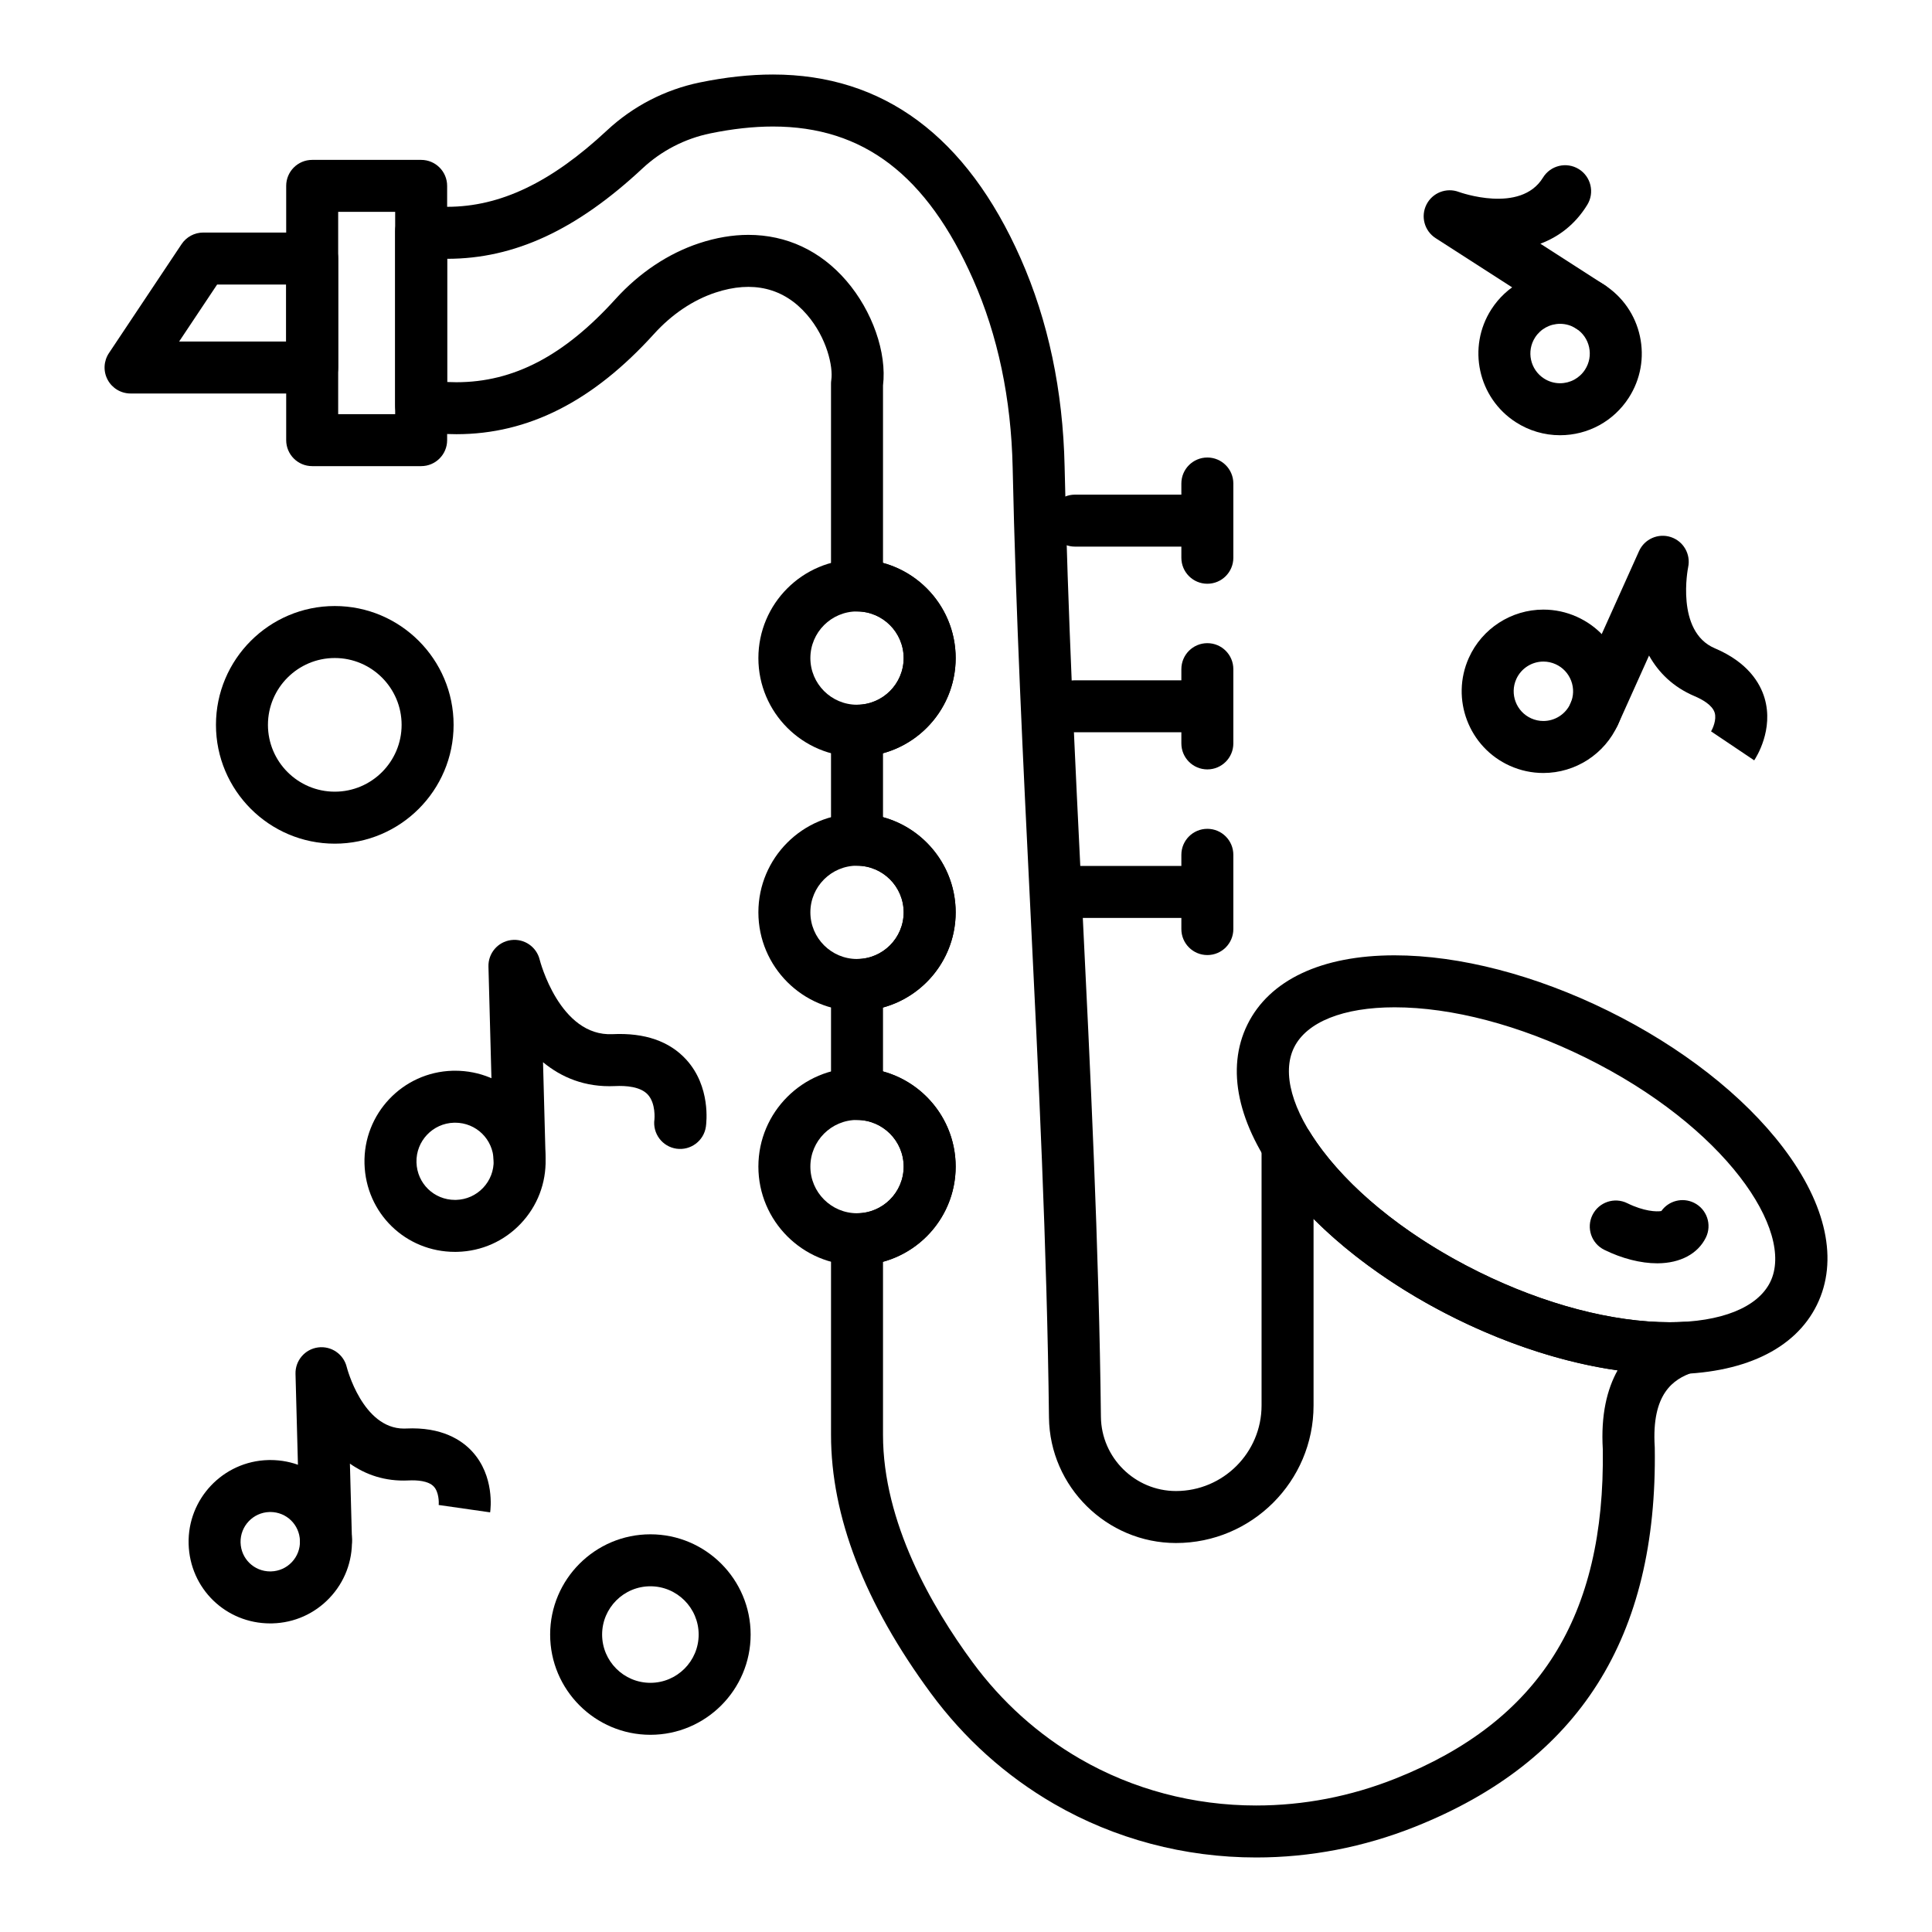
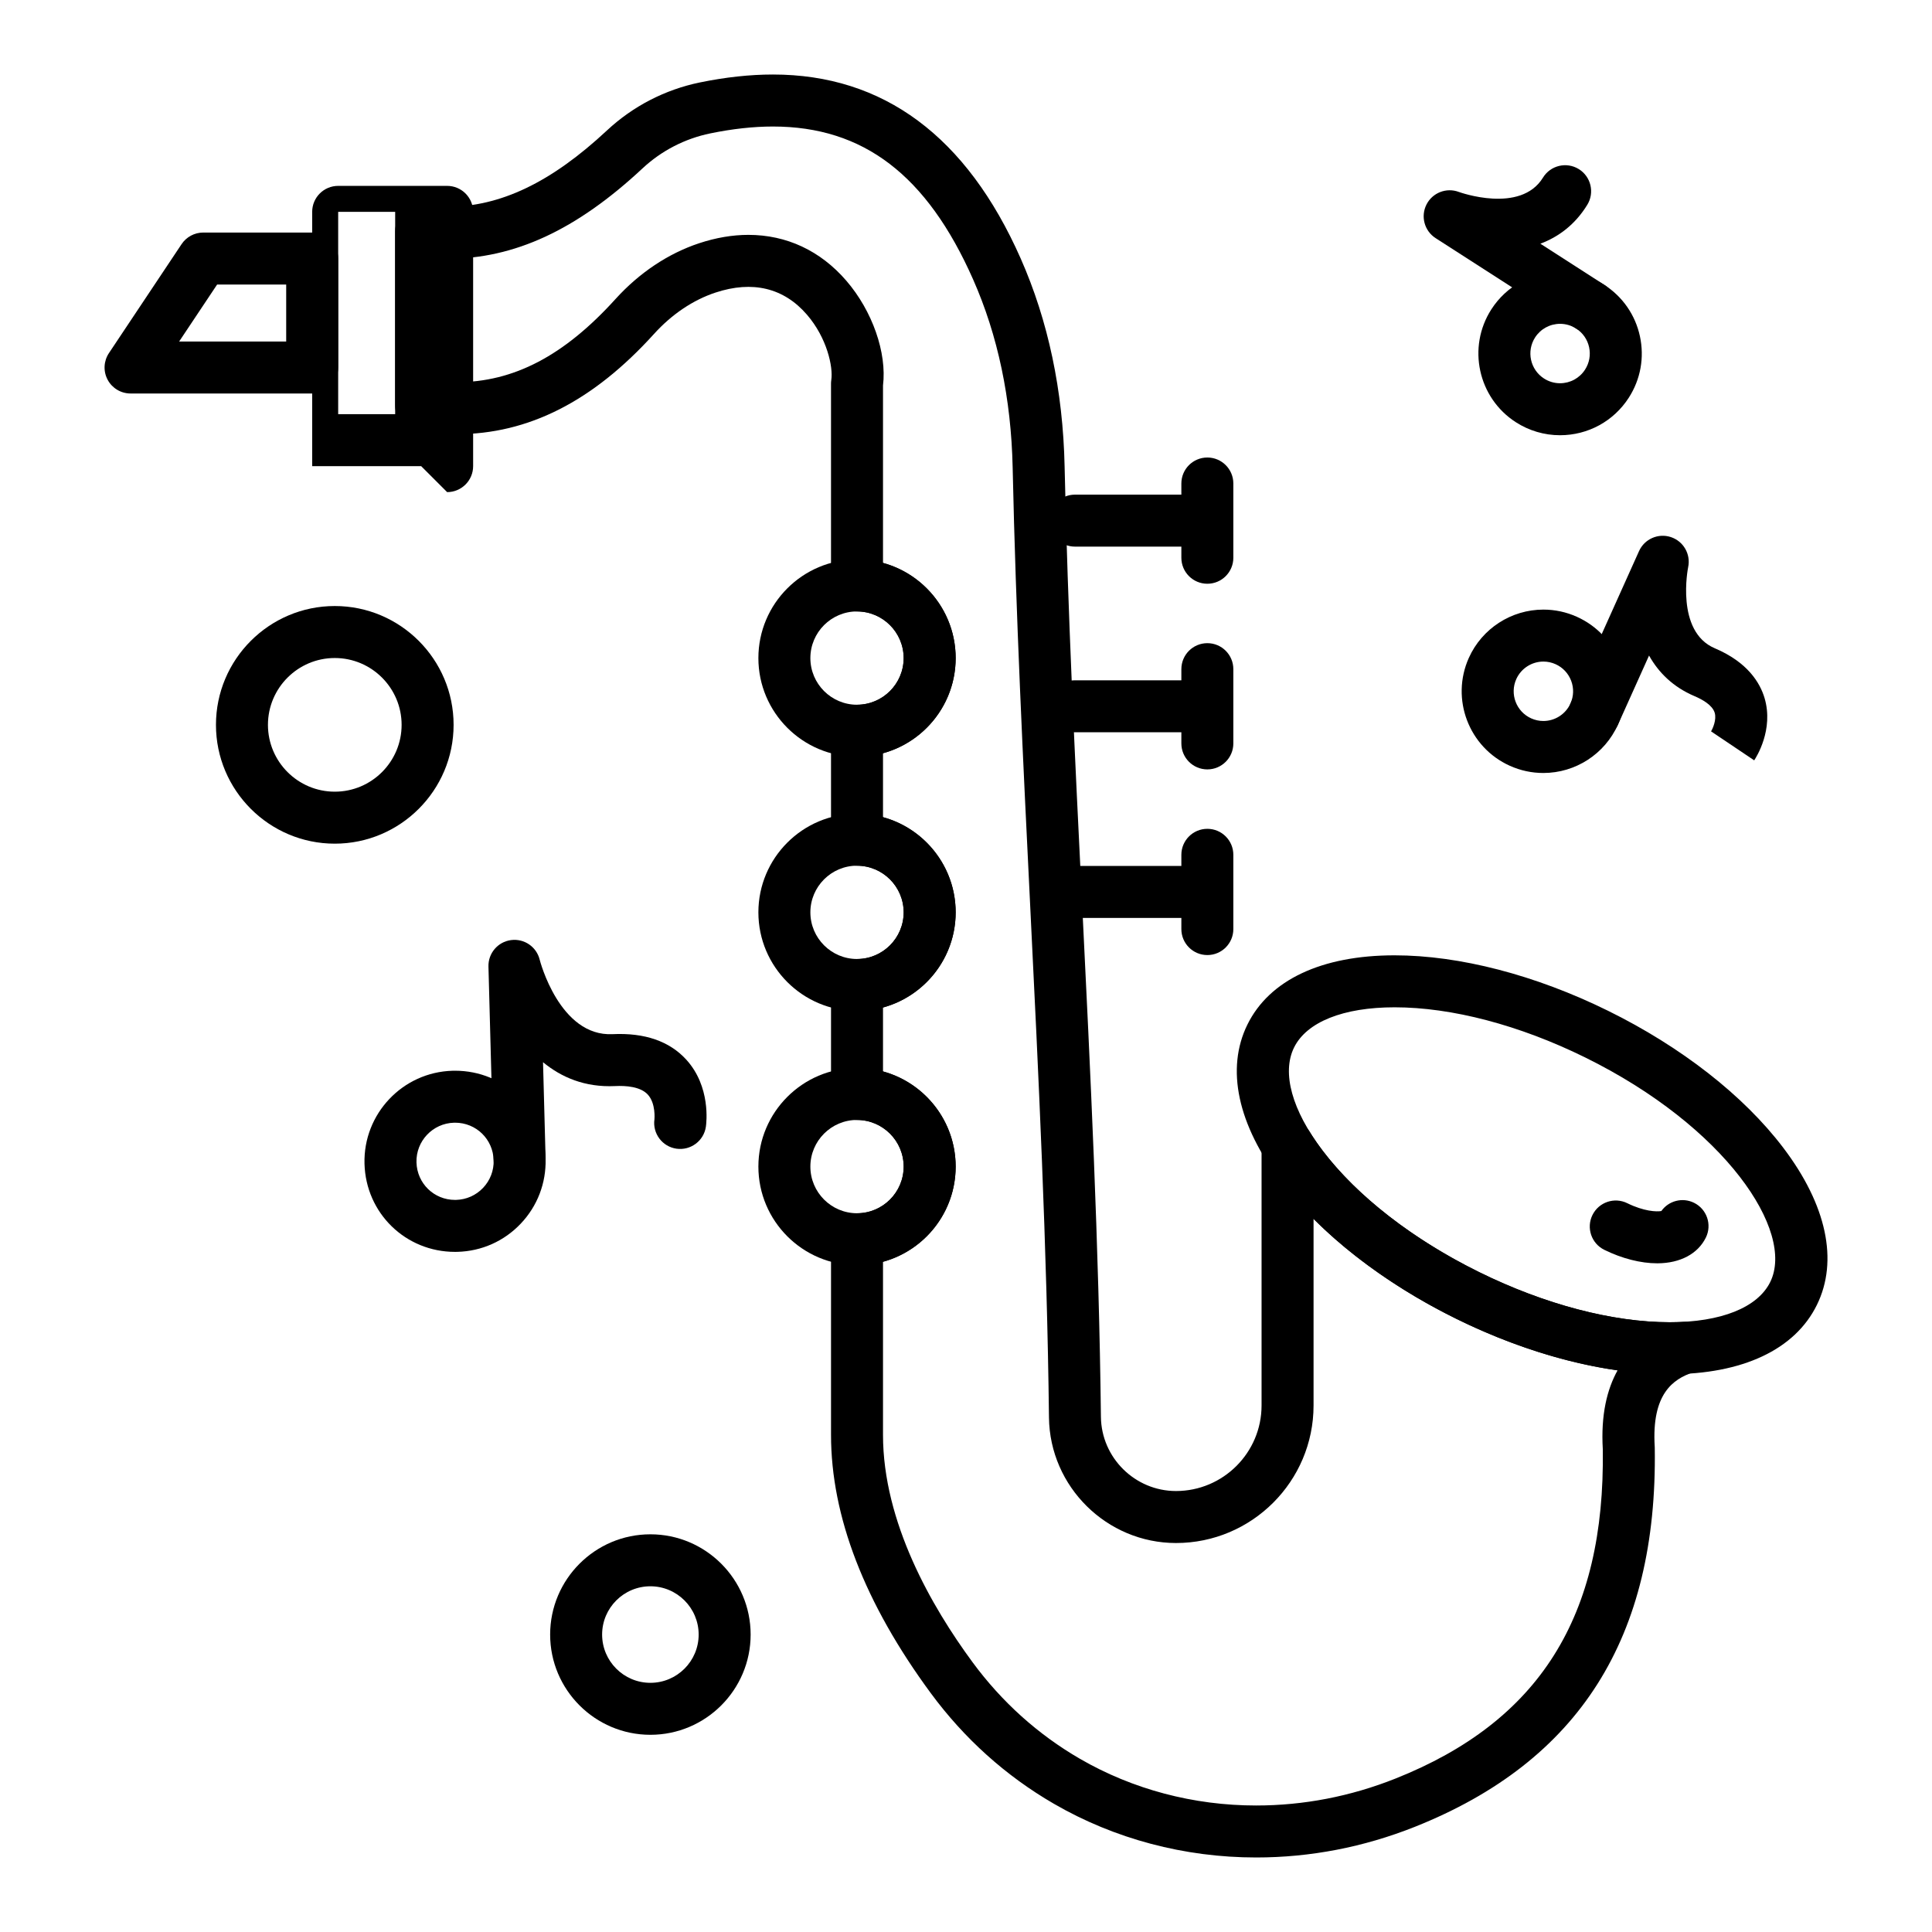
<svg xmlns="http://www.w3.org/2000/svg" fill="#000000" width="800px" height="800px" version="1.1" viewBox="144 144 512 512">
  <g>
    <path d="m586.49 508.18c-17.238 0-37.324-5.215-56.559-14.688-19.445-9.578-35.934-22.461-46.43-36.281-11.523-15.172-14.691-29.98-8.922-41.691 5.824-11.832 19.676-18.348 38.996-18.348 17.238 0 37.324 5.215 56.559 14.688 19.445 9.578 35.934 22.461 46.43 36.281 11.523 15.172 14.691 29.98 8.922 41.695-5.82 11.828-19.672 18.344-38.996 18.344zm-72.91-97.234c-13.594 0-23.305 3.883-26.641 10.656-3.297 6.691-0.551 16.633 7.535 27.273 9.23 12.152 23.984 23.605 41.547 32.258 17.379 8.559 35.301 13.27 50.469 13.27 13.594 0 23.305-3.883 26.641-10.656 6.629-13.461-11.898-41.219-49.082-59.531-17.375-8.555-35.301-13.27-50.469-13.27z" />
    <path d="m583.17 478.79c-4.359 0-9.328-1.266-14.016-3.574-3.414-1.68-4.816-5.809-3.137-9.223 1.684-3.414 5.809-4.816 9.223-3.137 4.414 2.176 7.781 2.309 9.035 2.078 1.922-2.711 5.582-3.695 8.656-2.184 3.414 1.68 4.816 5.809 3.137 9.223-2.117 4.297-6.769 6.781-12.77 6.816h-0.129z" />
-     <path d="m255.61 267.53h-28.879c-3.805 0-6.887-3.082-6.887-6.887v-67.383c0-3.805 3.082-6.887 6.887-6.887h28.879c3.805 0 6.887 3.082 6.887 6.887v67.383c0.004 3.801-3.082 6.887-6.887 6.887zm-21.988-13.777h15.102v-53.605h-15.102z" />
+     <path d="m255.61 267.53h-28.879v-67.383c0-3.805 3.082-6.887 6.887-6.887h28.879c3.805 0 6.887 3.082 6.887 6.887v67.383c0.004 3.801-3.082 6.887-6.887 6.887zm-21.988-13.777h15.102v-53.605h-15.102z" />
    <path d="m226.73 248.28h-48.129c-2.539 0-4.875-1.398-6.074-3.637-1.199-2.238-1.066-4.957 0.344-7.07l19.254-28.879c1.277-1.914 3.43-3.066 5.731-3.066h28.879c3.805 0 6.887 3.082 6.887 6.887v28.879c0 3.805-3.086 6.887-6.891 6.887zm-35.258-13.773h28.371v-15.102h-18.305z" />
    <path d="m476.88 636.25h-0.004c-18.984 0-37.516-4.922-53.582-14.23-12.77-7.398-23.75-17.27-32.641-29.336-17.531-23.801-26.422-46.828-26.422-68.438v-51.828c0-3.805 3.082-6.887 6.887-6.887 6.816 0 12.363-5.547 12.363-12.363 0-6.816-5.547-12.363-12.363-12.363-3.805 0-6.887-3.082-6.887-6.887v-28.879c0-3.805 3.082-6.887 6.887-6.887 6.816 0 12.363-5.547 12.363-12.363s-5.547-12.363-12.363-12.363c-3.805 0-6.887-3.082-6.887-6.887l-0.004-28.883c0-3.805 3.082-6.887 6.887-6.887 6.816 0 12.363-5.547 12.363-12.363s-5.547-12.363-12.363-12.363c-3.805 0-6.887-3.082-6.887-6.887v-53.449c0-0.336 0.023-0.676 0.074-1.008 0.516-3.481-1.145-11.156-6.457-17.309-6.117-7.09-14.402-9.105-24.254-5.844-5.93 1.965-11.562 5.754-16.277 10.965-16.184 17.871-33.312 26.559-52.359 26.559-3.344 0-6.828-0.266-10.363-0.793-3.375-0.5-5.875-3.402-5.875-6.812v-46.195c0-1.973 0.848-3.852 2.324-5.156 1.477-1.309 3.445-1.922 5.402-1.68 2.043 0.25 4.082 0.379 6.055 0.375 14.094 0 27.559-6.438 42.379-20.258 6.867-6.402 15.359-10.789 24.562-12.691 6.777-1.398 13.301-2.109 19.391-2.109 29.266 0 51.355 16.395 65.656 48.734 7.293 16.492 11.215 35.027 11.648 55.09 0.84 38.594 2.769 77.891 4.641 115.89 2.191 44.566 4.461 90.648 4.984 136.04 0.125 10.828 9.047 19.637 19.891 19.637 12.504 0 22.68-10.172 22.68-22.676v-68.91c0-3.082 2.043-5.785 5.008-6.625s6.125 0.391 7.742 3.012c8.488 13.758 24.867 27.32 44.941 37.207 17.367 8.551 35.285 13.262 50.457 13.262 1.195 0 2.383-0.031 3.523-0.09 3.438-0.188 6.473 2.191 7.125 5.566 0.656 3.375-1.277 6.711-4.527 7.828-5.144 1.766-10.941 5.598-10.078 19.668 0.008 0.105 0.012 0.211 0.012 0.316 0.77 50.246-20.035 83.098-63.605 100.44-13.539 5.383-27.688 8.113-42.047 8.113zm-98.875-157.86v45.859c0 23.176 12.91 45.566 23.738 60.266 7.758 10.531 17.332 19.141 28.453 25.586 13.973 8.094 30.113 12.375 46.676 12.375h0.004c12.609 0 25.043-2.402 36.953-7.141 38.109-15.168 55.566-42.906 54.93-87.277-0.535-9.098 1.113-15.863 3.914-20.895-13.711-1.945-28.461-6.629-42.738-13.66-14.77-7.277-27.836-16.488-37.828-26.492v49.453c0 20.102-16.352 36.453-36.453 36.453-18.352 0-33.453-14.918-33.664-33.25-0.523-45.125-2.785-91.078-4.973-135.52-1.875-38.094-3.812-77.48-4.652-116.27-0.395-18.238-3.922-34.996-10.477-49.816-12.23-27.652-29.09-40.531-53.059-40.531-5.152 0-10.742 0.613-16.605 1.824-6.727 1.387-12.938 4.594-17.953 9.273-17.527 16.348-33.98 23.961-51.773 23.961h-0.008v32.648c0.832 0.039 1.652 0.059 2.465 0.059 15.145 0 28.535-7 42.148-22.031 6.312-6.969 13.977-12.086 22.16-14.797 4.453-1.473 8.848-2.223 13.059-2.223 10.125 0 19.102 4.199 25.957 12.145 6.922 8.023 10.785 19.102 9.727 27.773v47.016c11.082 3.031 19.254 13.188 19.254 25.219s-8.168 22.188-19.254 25.219v16.945c11.082 3.031 19.254 13.188 19.254 25.219s-8.168 22.188-19.254 25.219v16.945c11.082 3.031 19.254 13.188 19.254 25.219 0 12.043-8.172 22.195-19.254 25.227z" />
    <path d="m371.12 344.54c-14.414 0-26.141-11.727-26.141-26.141 0-14.414 11.727-26.141 26.141-26.141 14.414 0 26.141 11.727 26.141 26.141 0 14.414-11.727 26.141-26.141 26.141zm0-38.504c-6.816 0-12.363 5.547-12.363 12.363 0 6.816 5.547 12.363 12.363 12.363s12.363-5.547 12.363-12.363c0-6.816-5.547-12.363-12.363-12.363z" />
    <path d="m371.12 411.92c-14.414 0-26.141-11.727-26.141-26.141s11.727-26.141 26.141-26.141c14.414 0 26.141 11.727 26.141 26.141s-11.727 26.141-26.141 26.141zm0-38.504c-6.816 0-12.363 5.547-12.363 12.363s5.547 12.363 12.363 12.363 12.363-5.547 12.363-12.363-5.547-12.363-12.363-12.363z" />
    <path d="m371.12 479.3c-14.414 0-26.141-11.727-26.141-26.141 0-14.414 11.727-26.141 26.141-26.141 14.414 0 26.141 11.727 26.141 26.141 0 14.414-11.727 26.141-26.141 26.141zm0-38.504c-6.816 0-12.363 5.547-12.363 12.363 0 6.816 5.547 12.363 12.363 12.363s12.363-5.547 12.363-12.363c0-6.816-5.547-12.363-12.363-12.363z" />
    <path d="m457.75 288.86h-28.879c-3.805 0-6.887-3.082-6.887-6.887s3.082-6.887 6.887-6.887h28.879c3.805 0 6.887 3.082 6.887 6.887 0.004 3.805-3.082 6.887-6.887 6.887z" />
    <path d="m457.75 338.06h-28.879c-3.805 0-6.887-3.082-6.887-6.887s3.082-6.887 6.887-6.887h28.879c3.805 0 6.887 3.082 6.887 6.887 0.004 3.801-3.082 6.887-6.887 6.887z" />
    <path d="m457.75 387.26h-28.879c-3.805 0-6.887-3.082-6.887-6.887 0-3.805 3.082-6.887 6.887-6.887h28.879c3.805 0 6.887 3.082 6.887 6.887 0.004 3.801-3.082 6.887-6.887 6.887z" />
    <path d="m463.96 397.1c-3.805 0-6.887-3.082-6.887-6.887v-19.68c0-3.805 3.082-6.887 6.887-6.887 3.805 0 6.887 3.082 6.887 6.887v19.68c0.004 3.805-3.082 6.887-6.887 6.887z" />
    <path d="m463.96 347.9c-3.805 0-6.887-3.082-6.887-6.887v-19.68c0-3.805 3.082-6.887 6.887-6.887 3.805 0 6.887 3.082 6.887 6.887v19.68c0.004 3.801-3.082 6.887-6.887 6.887z" />
    <path d="m463.96 298.7c-3.805 0-6.887-3.082-6.887-6.887v-19.68c0-3.805 3.082-6.887 6.887-6.887 3.805 0 6.887 3.082 6.887 6.887v19.68c0.004 3.801-3.082 6.887-6.887 6.887z" />
    <path d="m553 348.85c-3.07 0-6.055-0.641-8.871-1.906-10.887-4.894-15.762-17.734-10.863-28.621 3.488-7.758 11.242-12.773 19.75-12.773 3.07 0 6.055 0.641 8.871 1.906 5.273 2.371 9.309 6.656 11.359 12.062s1.875 11.289-0.496 16.562c-3.484 7.754-11.238 12.77-19.75 12.77zm0.02-29.527c-3.098 0-5.918 1.824-7.188 4.644-1.781 3.957-0.008 8.629 3.953 10.41 1.027 0.461 2.109 0.695 3.219 0.695 3.098 0 5.918-1.824 7.188-4.644 0.863-1.918 0.926-4.059 0.18-6.023s-2.215-3.523-4.129-4.387c-1.031-0.461-2.113-0.695-3.223-0.695z" />
    <path d="m608.88 345.5-11.434-7.684c0.398-0.633 1.543-3.082 0.953-4.965-0.629-2.004-3.246-3.481-5.336-4.367-5.715-2.426-9.555-6.297-12.047-10.758l-8.254 18.355c-1.559 3.469-5.637 5.016-9.105 3.457-3.469-1.562-5.016-5.637-3.457-9.105l18.16-40.383c1.445-3.215 5.086-4.82 8.434-3.719 3.348 1.102 5.324 4.551 4.582 7.996-0.031 0.145-3.414 17.027 7.07 21.477 8.758 3.715 11.996 9.215 13.176 13.172 2.488 8.387-2.203 15.715-2.742 16.523z" />
-     <path d="m215.62 574.22c-11.816 0-21.32-9.254-21.633-21.07-0.32-11.934 9.129-21.898 21.062-22.219 0.195-0.008 0.391-0.008 0.586-0.008 11.816 0 21.32 9.254 21.633 21.07 0.156 5.777-1.949 11.273-5.93 15.473-3.977 4.199-9.352 6.594-15.133 6.746-0.199 0.004-0.395 0.008-0.586 0.008zm0.012-29.523-0.219 0.004c-4.34 0.117-7.773 3.742-7.66 8.082 0.113 4.297 3.57 7.66 7.863 7.66l0.219-0.004c2.102-0.059 4.055-0.926 5.5-2.453 1.445-1.527 2.211-3.523 2.156-5.625-0.113-4.297-3.566-7.664-7.859-7.664z" />
-     <path d="m230.38 559.06c-3.719 0-6.781-2.965-6.883-6.703l-1.184-44.262c-0.094-3.523 2.488-6.551 5.981-7.012 3.496-0.461 6.773 1.785 7.602 5.215 0.035 0.145 4.188 16.289 15.152 16.289 0.18 0 0.363-0.004 0.547-0.016 9.5-0.457 14.809 3.086 17.586 6.141 5.891 6.477 4.852 15.113 4.711 16.078l-13.637-1.953c0.082-0.742 0.051-3.445-1.297-4.887-1.438-1.531-4.441-1.73-6.703-1.617-6.211 0.301-11.34-1.52-15.523-4.457l0.539 20.117c0.102 3.805-2.898 6.969-6.703 7.07-0.062-0.004-0.129-0.004-0.188-0.004z" />
    <path d="m264.58 475.76c-13.102 0-23.637-10.262-23.984-23.363-0.352-13.23 10.121-24.285 23.352-24.637 0.219-0.008 0.434-0.008 0.648-0.008 13.102 0 23.641 10.262 23.988 23.363 0.172 6.41-2.164 12.504-6.574 17.156-4.41 4.656-10.371 7.312-16.781 7.481-0.211 0.004-0.43 0.008-0.648 0.008zm0.02-34.234-0.281 0.004c-5.637 0.152-10.102 4.859-9.949 10.5 0.148 5.582 4.637 9.957 10.215 9.957l0.285-0.004c2.734-0.074 5.269-1.207 7.152-3.188 1.879-1.984 2.875-4.578 2.801-7.309-0.152-5.59-4.641-9.961-10.223-9.961z" />
    <path d="m281.7 458.18c-3.719 0-6.781-2.965-6.883-6.703l-1.371-51.332c-0.094-3.523 2.488-6.551 5.981-7.012 3.5-0.461 6.773 1.785 7.602 5.215 0.047 0.184 5.258 20.418 19.324 19.715 8.504-0.402 15.07 1.867 19.527 6.762 6.492 7.137 5.344 16.684 5.191 17.746-0.539 3.766-4.031 6.375-7.797 5.844-3.766-0.539-6.379-4.031-5.84-7.797-0.004 0 0.418-4.203-1.781-6.566-1.949-2.094-5.773-2.371-8.637-2.231-8.039 0.383-14.301-2.352-19.109-6.324l0.684 25.609c0.102 3.805-2.898 6.969-6.703 7.07-0.062 0.004-0.129 0.004-0.188 0.004z" />
    <path d="m557.42 259.34c-4.152 0-8.195-1.191-11.699-3.445-10.039-6.457-12.953-19.879-6.496-29.918 4.004-6.223 10.816-9.938 18.223-9.938 4.152 0 8.195 1.191 11.699 3.445 4.863 3.129 8.219 7.965 9.445 13.613 1.227 5.652 0.18 11.441-2.949 16.305-4.004 6.223-10.816 9.938-18.223 9.938zm0.031-29.523c-2.699 0-5.18 1.352-6.637 3.613-2.348 3.648-1.289 8.531 2.363 10.879 1.273 0.82 2.742 1.254 4.246 1.254 2.695 0 5.18-1.352 6.633-3.613 1.137-1.77 1.52-3.875 1.074-5.93-0.445-2.055-1.664-3.812-3.434-4.949-1.277-0.82-2.746-1.254-4.246-1.254z" />
    <path d="m565.41 232.16c-1.277 0-2.566-0.355-3.719-1.098l-37.238-23.957c-2.965-1.906-4.012-5.742-2.426-8.891s5.293-4.59 8.59-3.344c0.141 0.051 16.336 5.906 22.289-3.801 1.988-3.242 6.231-4.258 9.473-2.269 3.242 1.988 4.258 6.231 2.269 9.473-3.246 5.289-7.644 8.512-12.43 10.312l16.926 10.891c3.199 2.059 4.125 6.32 2.066 9.52-1.316 2.047-3.535 3.164-5.801 3.164z" />
    <path d="m316.36 603.74c-14.648 0-26.566-11.918-26.566-26.566s11.918-26.566 26.566-26.566 26.566 11.918 26.566 26.566-11.918 26.566-26.566 26.566zm0-39.359c-7.055 0-12.793 5.738-12.793 12.793s5.738 12.793 12.793 12.793 12.793-5.738 12.793-12.793c-0.004-7.055-5.742-12.793-12.793-12.793z" />
    <path d="m232.72 367.58c-17.363 0-31.488-14.125-31.488-31.488 0-17.363 14.125-31.488 31.488-31.488s31.488 14.125 31.488 31.488c0 17.363-14.125 31.488-31.488 31.488zm0-49.199c-9.766 0-17.711 7.945-17.711 17.711s7.945 17.711 17.711 17.711 17.711-7.945 17.711-17.711-7.945-17.711-17.711-17.711z" />
  </g>
</svg>